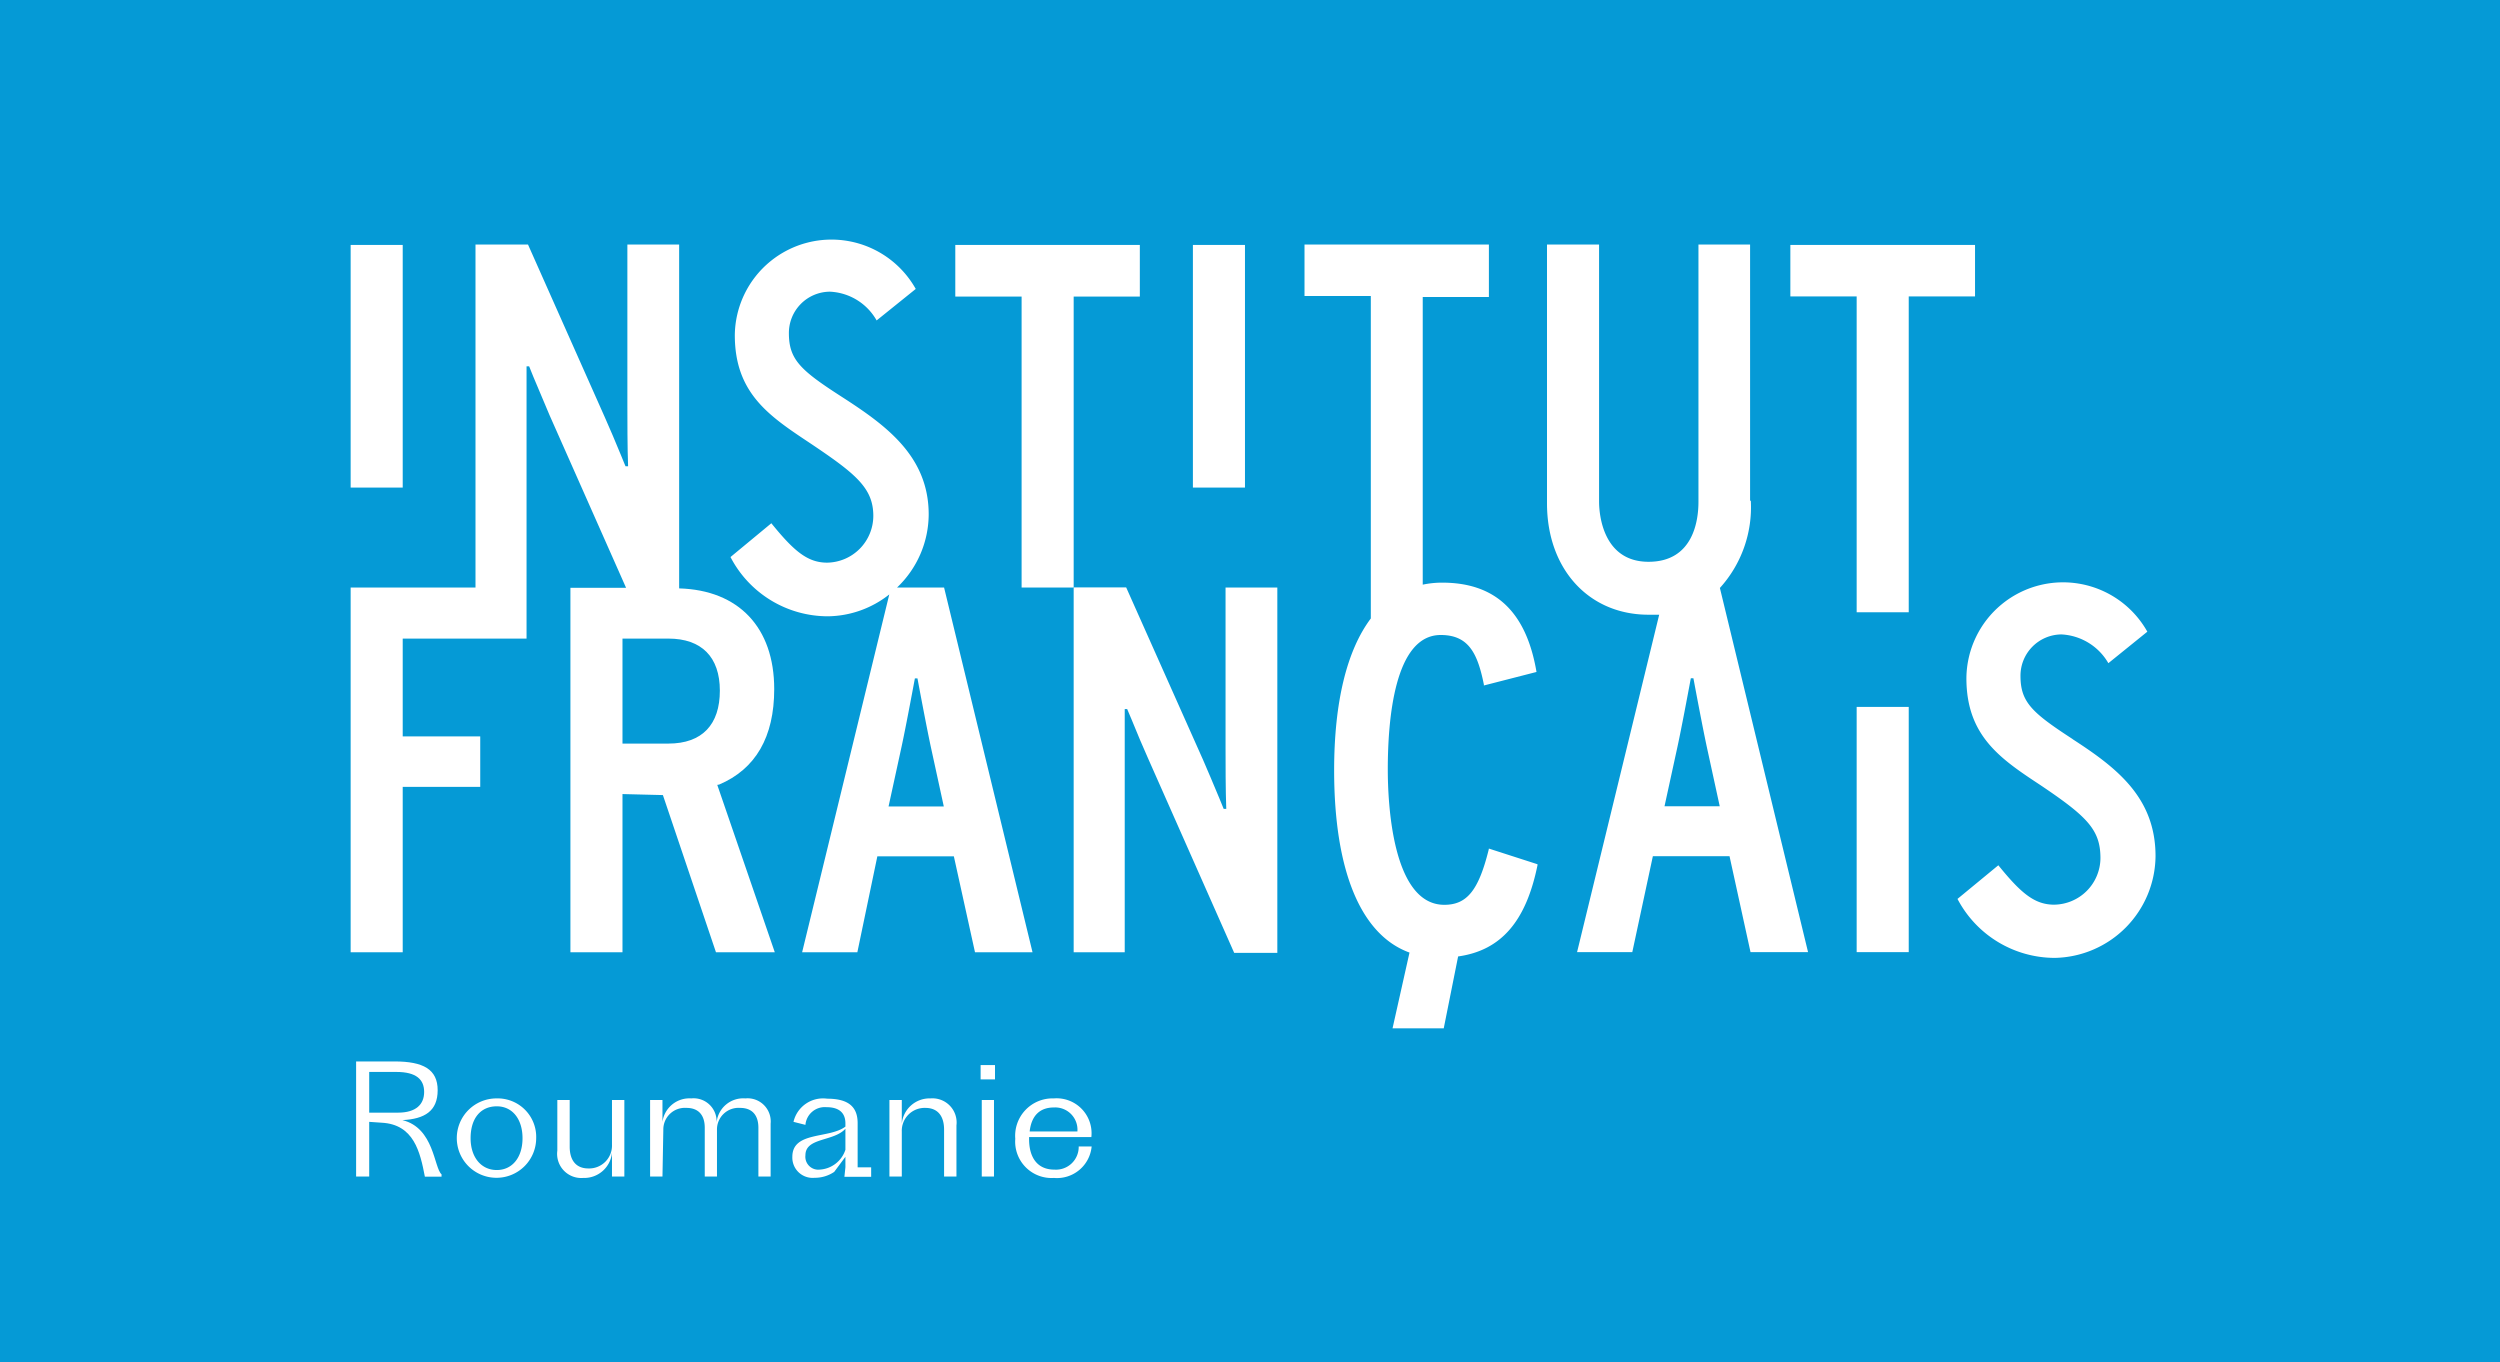
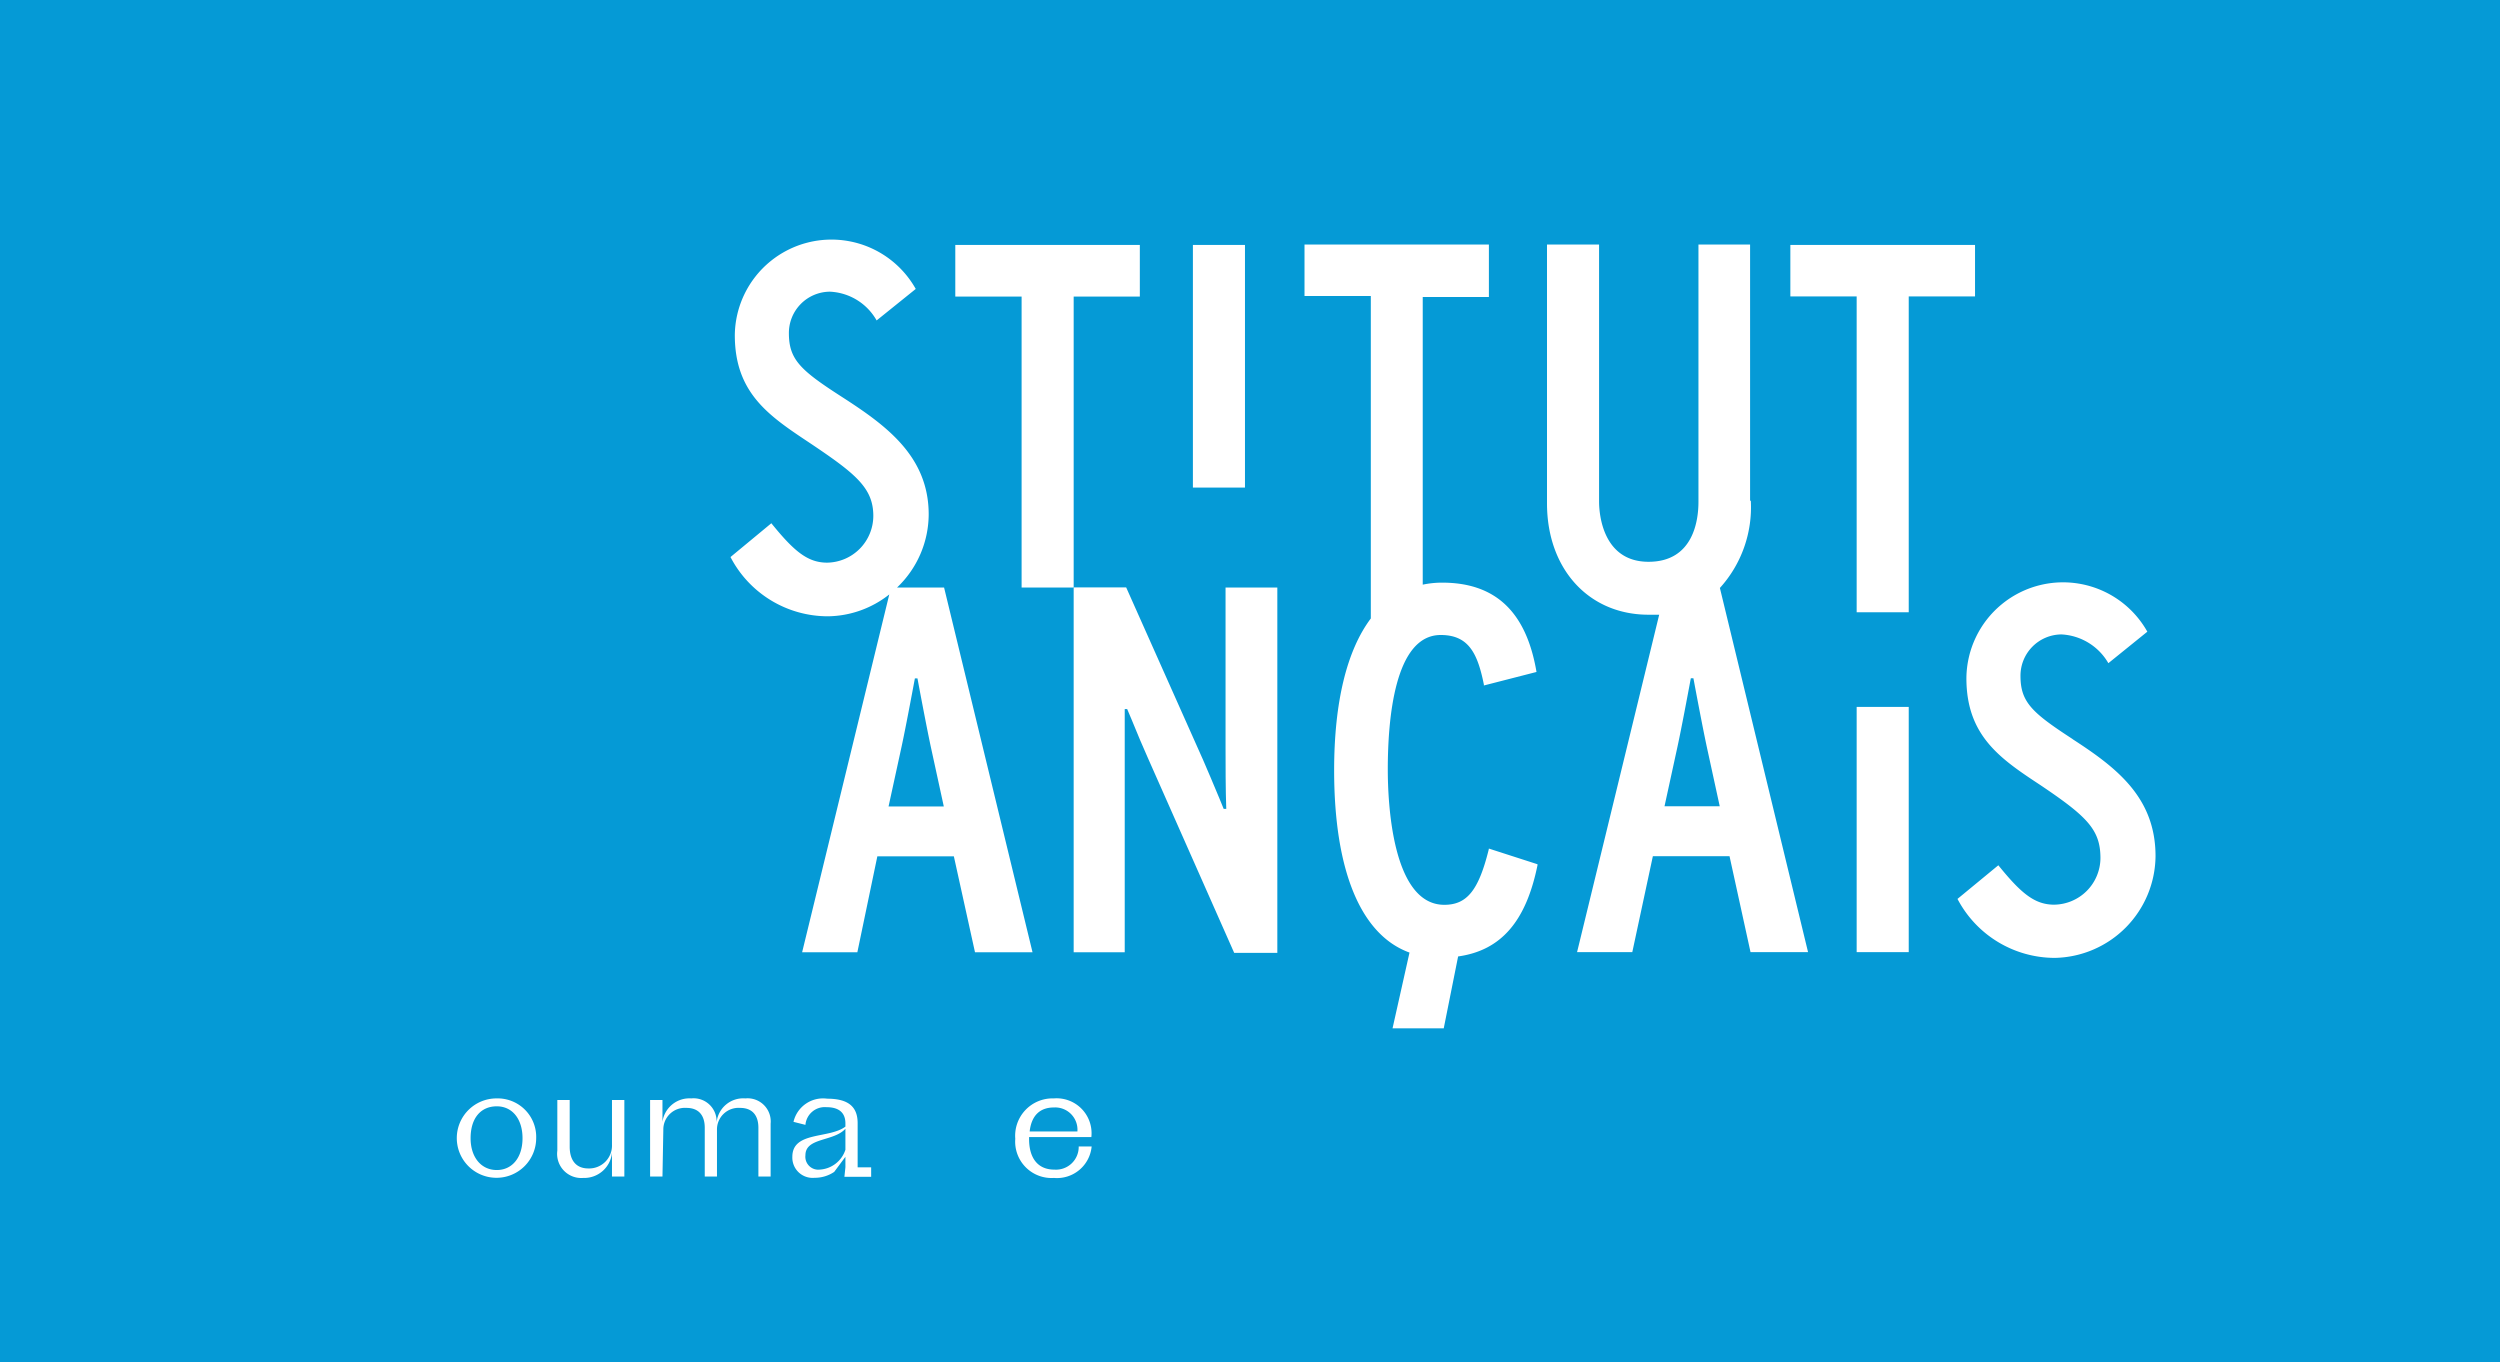
<svg xmlns="http://www.w3.org/2000/svg" viewBox="0 0 173.82 94.73">
  <defs>
    <style>.cls-1{fill:#059ad6;}.cls-2{fill:#fff;}</style>
  </defs>
  <g id="Layer_2" data-name="Layer 2">
    <g id="Layer_1-2" data-name="Layer 1">
      <rect class="cls-1" width="173.82" height="94.73" />
-       <rect class="cls-2" x="24.38" y="17.03" width="3.62" height="16.87" />
      <polygon class="cls-2" points="79.25 20.62 79.25 17.03 66.42 17.03 66.42 20.62 71.03 20.62 71.03 40.85 74.65 40.85 74.65 20.62 79.25 20.62" />
      <rect class="cls-2" x="82.94" y="17.03" width="3.62" height="16.87" />
      <path class="cls-2" d="M121.68,34.82V17h-3.59v17.9c0,1.25-.34,4.16-3.47,4.16s-3.44-3.21-3.44-4.19V17h-3.62V35c0,4.56,2.9,7.74,7.06,7.74.26,0,.5,0,.74,0l-5.71,23.46h3.84l1.43-6.67h5.33l1.46,6.67h4l-6.13-25.32a8.35,8.35,0,0,0,2.15-6.07m-6,21.25.91-4.18c.29-1.35.68-3.44.92-4.72h.18c.24,1.29.64,3.4.92,4.72l.91,4.18Z" />
      <polygon class="cls-2" points="137.32 17.03 124.48 17.03 124.48 20.61 129.09 20.61 129.09 42.57 132.71 42.57 132.71 20.61 137.32 20.61 137.32 17.03" />
-       <path class="cls-2" d="M50,54.55c2.54-1.08,3.83-3.31,3.83-6.64,0-4.28-2.47-6.88-6.61-7V17H43.62V28.19c0,.95,0,3,.05,4.23l-.18,0-.29-.71c-.38-.94-.84-2-1.14-2.68L36.71,17H33.06V40.85H24.38V66.21H28V54.71h5.39V51.2H28V44.4h8.61V29.7c0-.94,0-2.95,0-4.23l.18,0,.29.72c.39.93.84,2,1.13,2.68l5.32,12H39.66V66.21h3.62v-11l2.81.07,3.69,10.93h4.09l-4-11.64ZM46.47,51.7H43.28V44.4h3.19c2.31,0,3.58,1.28,3.58,3.62s-1.21,3.68-3.58,3.68" />
      <path class="cls-2" d="M62.37,40.85a7.06,7.06,0,0,0,2.2-5.08c0-4.08-3-6.22-6.09-8.21-2.84-1.83-3.63-2.57-3.63-4.4a2.87,2.87,0,0,1,2.85-2.88,3.93,3.93,0,0,1,3.25,2l2.72-2.19A6.72,6.72,0,0,0,51.09,23.3c0,4,2.34,5.59,5.11,7.43,3.29,2.2,4.52,3.18,4.52,5.15a3.26,3.26,0,0,1-3.21,3.24c-1.36,0-2.31-.8-3.88-2.74l-2.84,2.35a7.63,7.63,0,0,0,6.77,4.12,7,7,0,0,0,4.27-1.52L55.77,66.21h3.84L61,59.54h5.32l1.47,6.67h4L65.64,40.85Zm-.59,15.22.91-4.18c.29-1.35.68-3.44.92-4.72h.18c.24,1.29.64,3.4.92,4.72l.91,4.18Z" />
      <path class="cls-2" d="M85.21,52c0,1,0,3,.05,4.24l-.18,0-.29-.71c-.39-.94-.84-2-1.14-2.69l-5.35-12H74.65V66.21H78.2V53.53c0-.94,0-3,0-4.23l.17,0,.3.71c.38.94.83,2,1.14,2.69l6,13.55h3V40.85H85.21Z" />
      <rect class="cls-2" x="129.09" y="49.15" width="3.62" height="17.05" />
      <path class="cls-2" d="M144.11,51.39c-2.83-1.84-3.63-2.57-3.63-4.4a2.87,2.87,0,0,1,2.85-2.88,4,4,0,0,1,3.26,2l2.71-2.19a6.72,6.72,0,0,0-12.58,3.23c0,4,2.34,5.59,5.12,7.42,3.29,2.21,4.2,3.12,4.2,5.1a3.26,3.26,0,0,1-3.22,3.23c-1.36,0-2.31-.8-3.88-2.74L136.1,62.5a7.65,7.65,0,0,0,6.77,4.1,7.14,7.14,0,0,0,7-7.07c0-4.08-2.7-6.15-5.77-8.14" />
      <path class="cls-2" d="M103.5,59.1c-.7,2.81-1.51,3.81-3.08,3.81-3.65,0-3.93-7.2-3.93-9.41,0-3.49.47-9.35,3.68-9.35,1.93,0,2.56,1.26,3,3.44v.07l3.66-.94v0c-.71-4.18-2.85-6.21-6.56-6.21a6.57,6.57,0,0,0-1.35.14v-20h4.6V17H90.7v3.58h4.61V43c-1.66,2.21-2.55,5.8-2.55,10.56C92.76,60.51,94.6,65,98,66.23L96.82,71.5h3.56l1-5c3-.42,4.73-2.46,5.52-6.35v-.06L103.52,59Z" />
-       <path class="cls-2" d="M25.67,78V81.8h-.91v-8h2.67c2,0,3,.55,3,2s-.9,2-2.45,2.08c2.21.54,2.19,3.31,2.72,3.77v.16H29.54c-.33-1.73-.77-3.63-3-3.75Zm0-3.47v2.83h2c1.26,0,1.82-.58,1.82-1.44s-.54-1.39-1.93-1.39Z" />
      <path class="cls-2" d="M37.28,79.14a2.76,2.76,0,1,1-2.75-2.77A2.68,2.68,0,0,1,37.28,79.14Zm-4.56,0c0,1.34.75,2.21,1.82,2.21s1.79-.87,1.79-2.21-.71-2.22-1.79-2.22S32.72,77.7,32.72,79.14Z" />
      <path class="cls-2" d="M43.41,76.48V81.8h-.86V80.15a1.94,1.94,0,0,1-2,1.75A1.68,1.68,0,0,1,38.75,80V76.48h.86v3.25c0,.94.44,1.51,1.3,1.51a1.59,1.59,0,0,0,1.64-1.65V76.48Z" />
      <path class="cls-2" d="M46.06,81.8H45.2V76.48h.86V78a1.89,1.89,0,0,1,2-1.63,1.6,1.6,0,0,1,1.76,1.71,1.86,1.86,0,0,1,2-1.71,1.61,1.61,0,0,1,1.76,1.76V81.8h-.85V78.41c0-.87-.43-1.38-1.27-1.38a1.5,1.5,0,0,0-1.61,1.52V81.8h-.85V78.41c0-.87-.43-1.38-1.27-1.38a1.5,1.5,0,0,0-1.61,1.52Z" />
      <path class="cls-2" d="M56.63,81.89a1.41,1.41,0,0,1-1.54-1.46c0-1.79,2.56-1.24,3.69-2.1v-.22c0-.71-.41-1.13-1.32-1.13A1.35,1.35,0,0,0,56,78.21L55.17,78a2.11,2.11,0,0,1,2.35-1.61c1.45,0,2.11.55,2.11,1.7v3.07h.94v.66H58.71l.07-.67v-.72L58,81.48A2.4,2.4,0,0,1,56.63,81.89Zm2.15-2V78.48c-.81.9-2.78.6-2.78,1.84a.9.9,0,0,0,1,1A2,2,0,0,0,58.78,79.94Z" />
-       <path class="cls-2" d="M61.84,81.8V76.48h.86v1.65a1.94,1.94,0,0,1,2-1.76,1.68,1.68,0,0,1,1.8,1.88V81.8h-.86V78.54c0-.93-.43-1.51-1.3-1.51a1.59,1.59,0,0,0-1.64,1.65V81.8Z" />
-       <path class="cls-2" d="M68.18,75.05v-1h1v1Zm.08,6.75V76.48h.85V81.8Z" />
      <path class="cls-2" d="M73.28,81.9a2.53,2.53,0,0,1-2.69-2.72,2.6,2.6,0,0,1,2.68-2.81,2.43,2.43,0,0,1,2.61,2.69H71.55v.14c0,1.32.61,2.12,1.75,2.12A1.58,1.58,0,0,0,75,79.71h.9A2.42,2.42,0,0,1,73.28,81.9Zm-1.69-3.23h3.32A1.55,1.55,0,0,0,73.28,77C72.34,77,71.72,77.52,71.59,78.67Z" />
    </g>
  </g>
</svg>